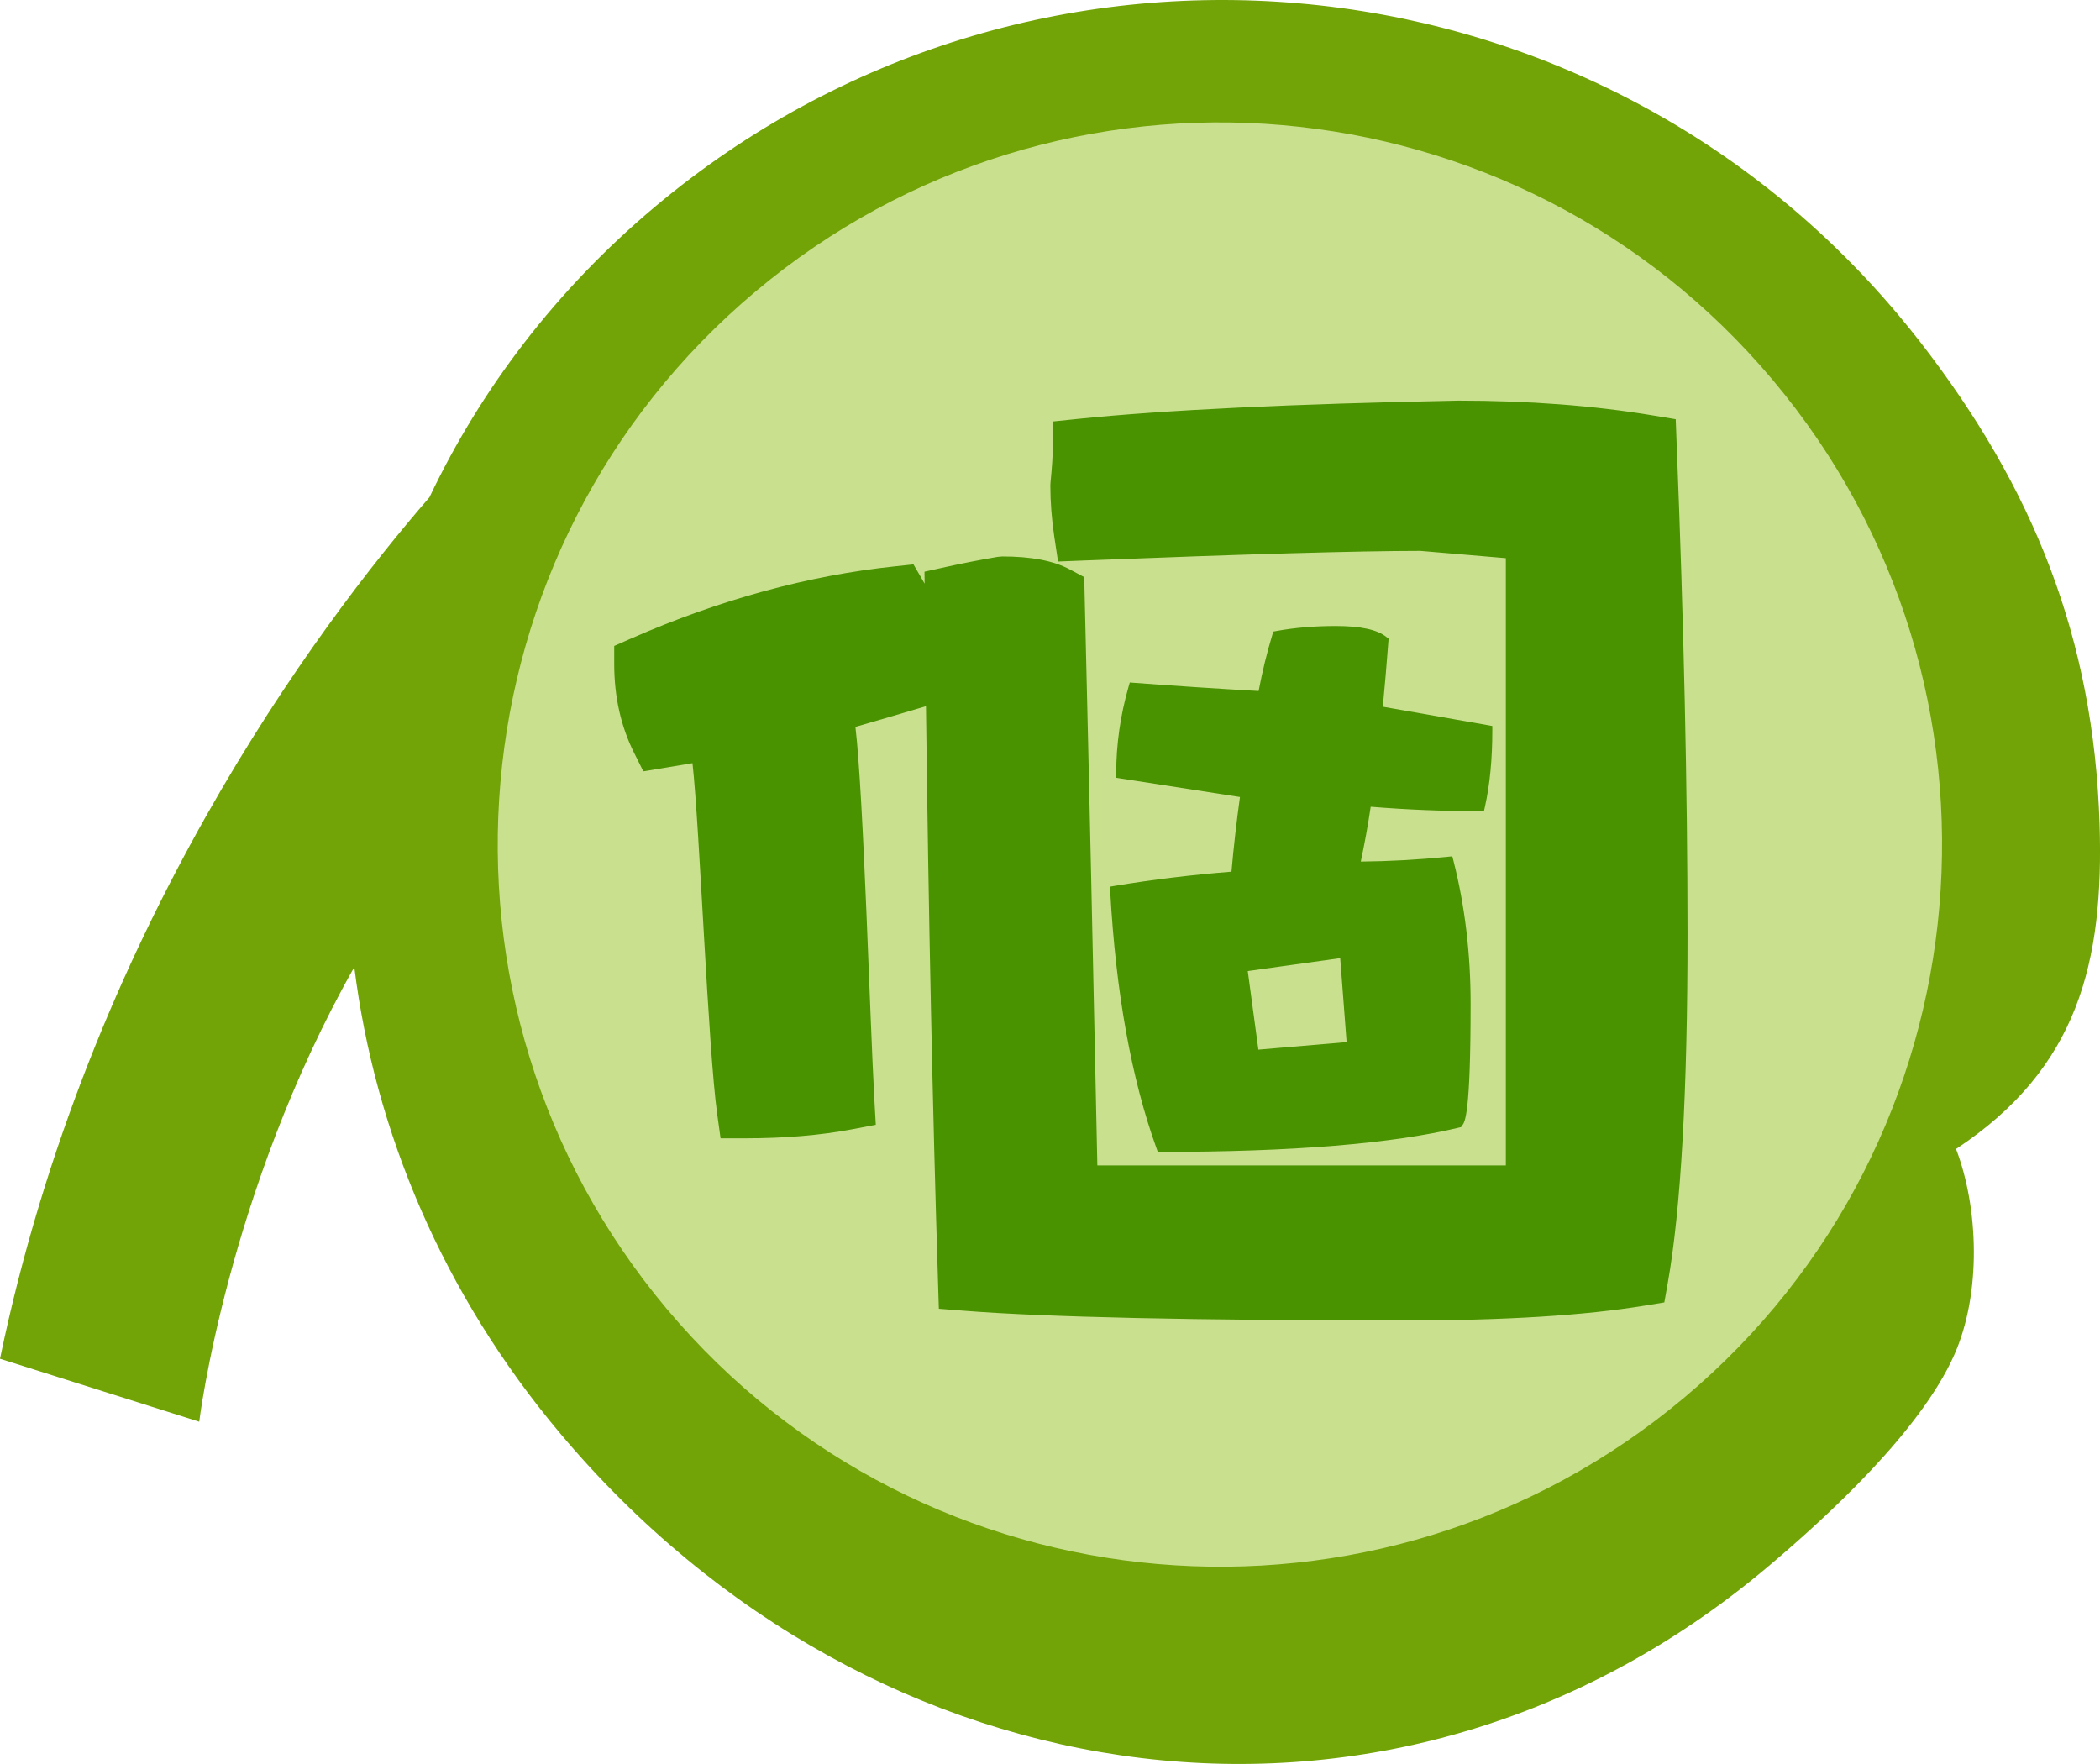
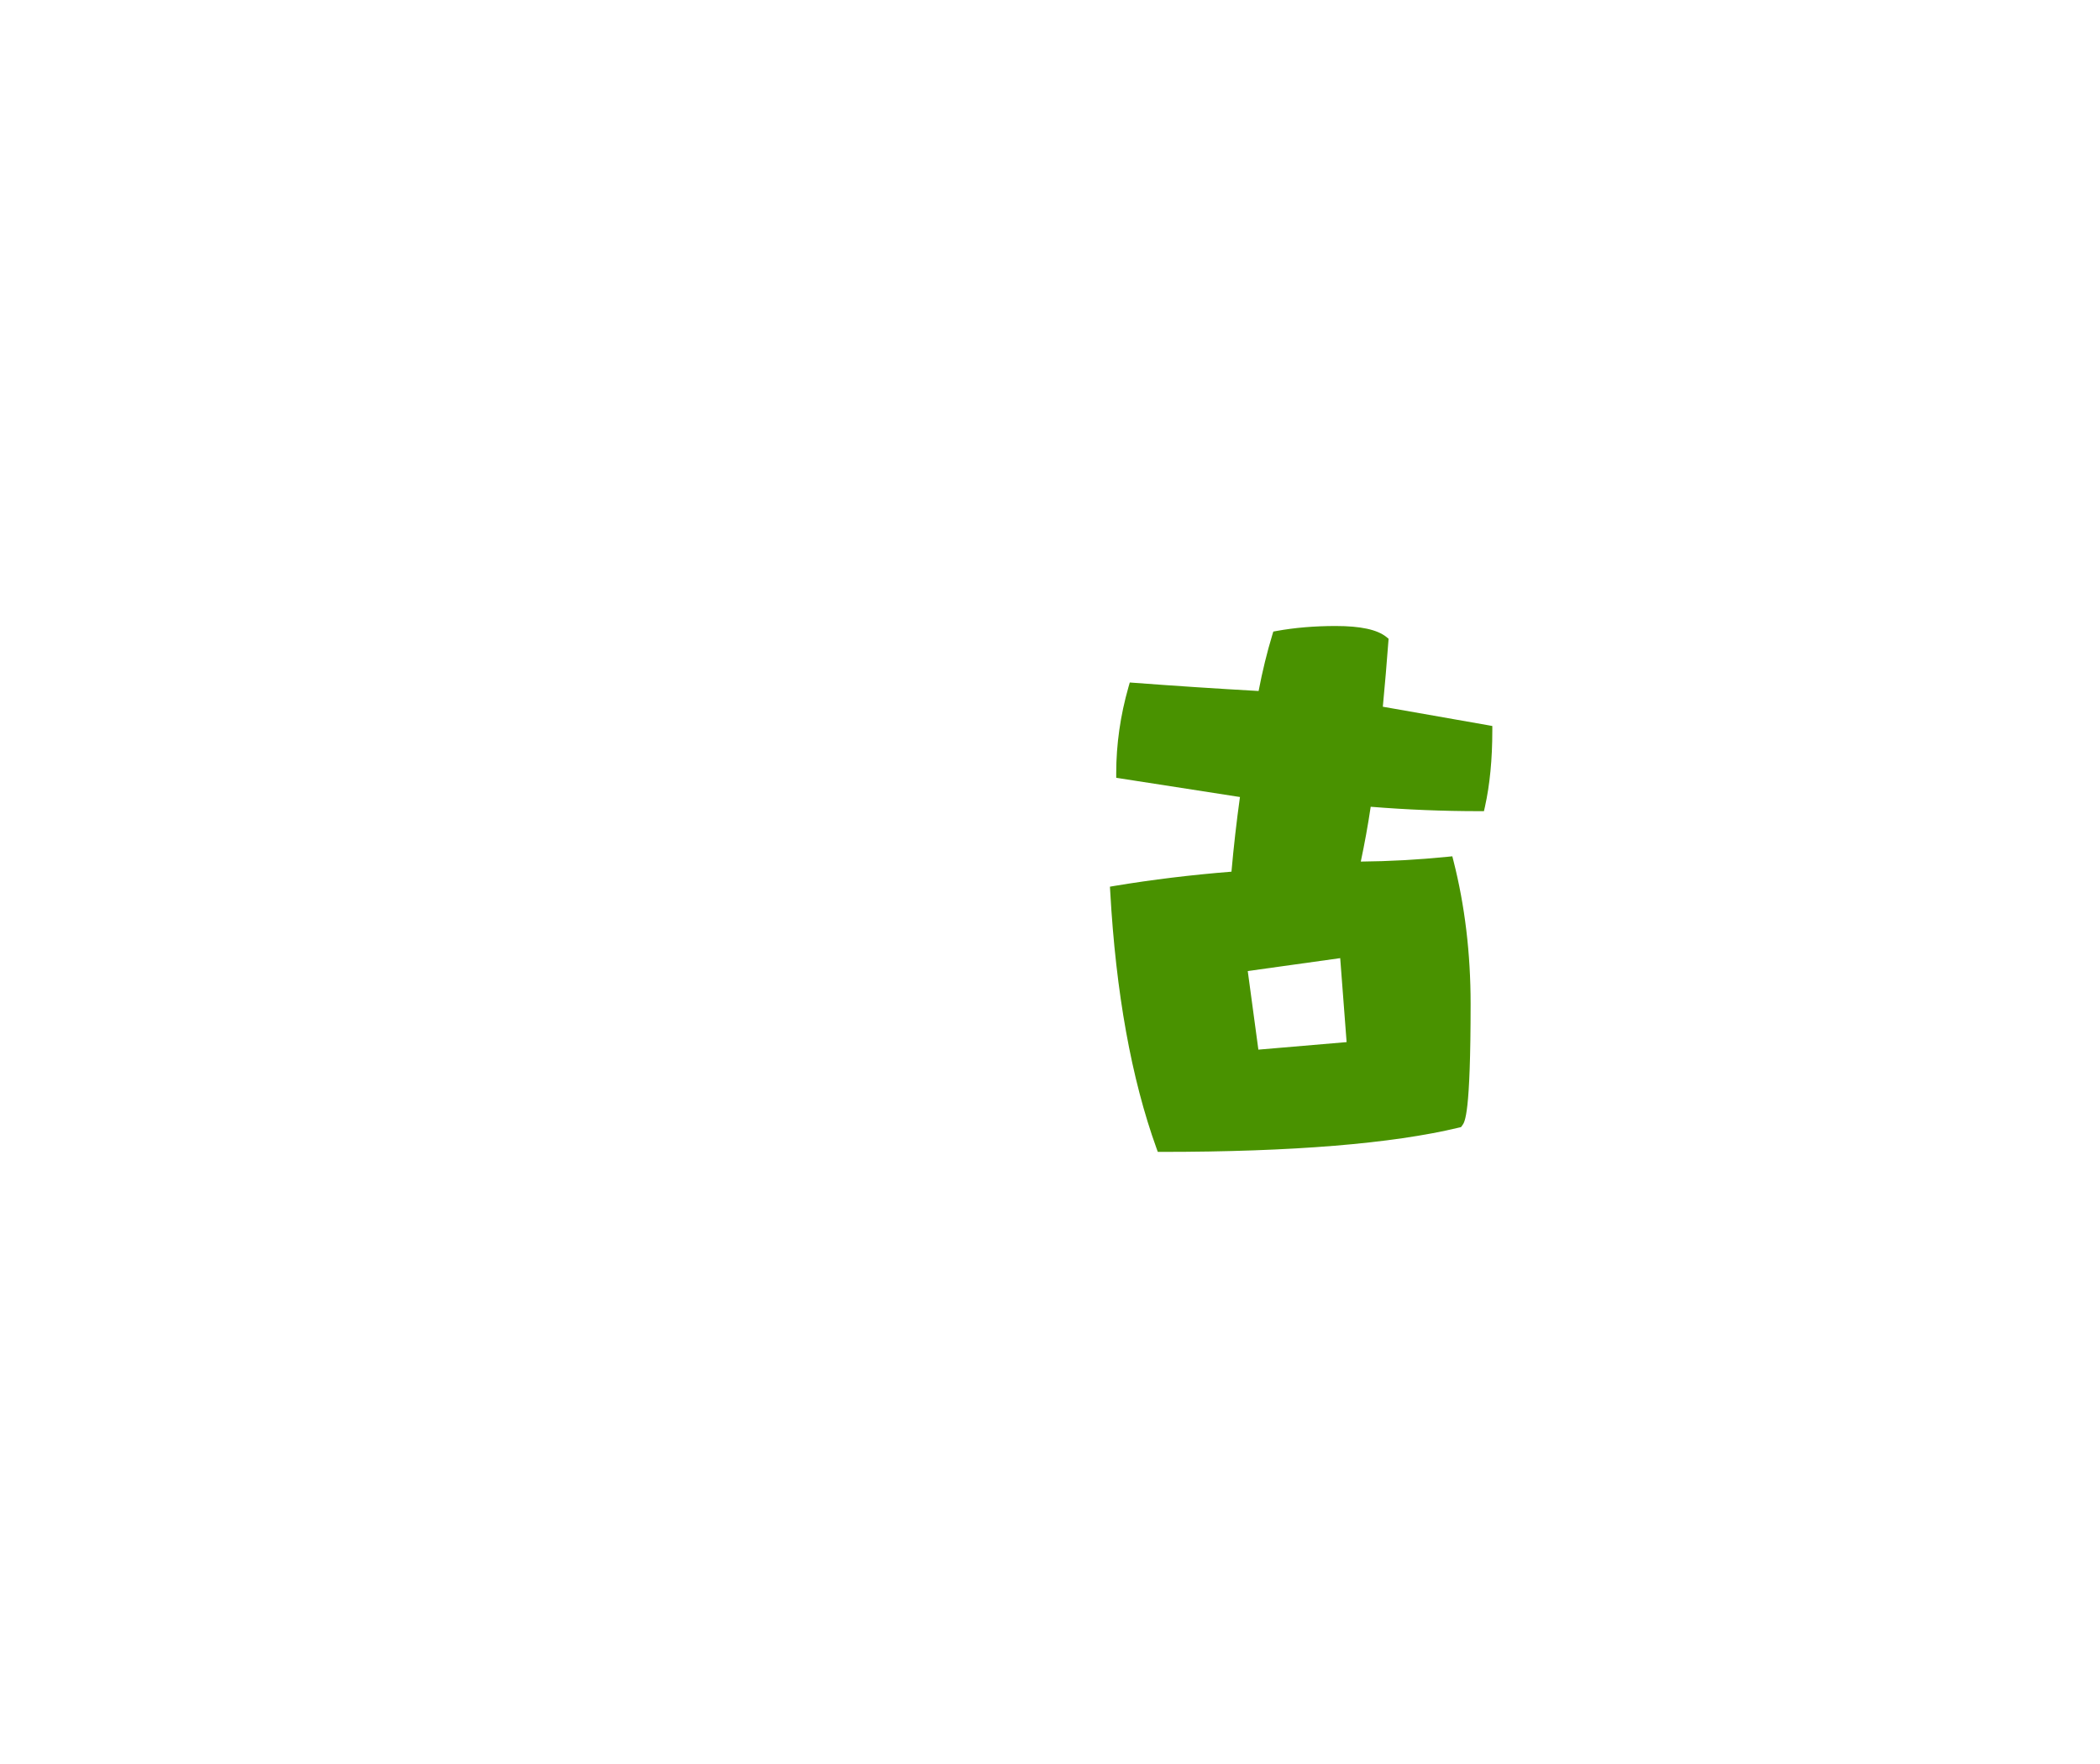
<svg xmlns="http://www.w3.org/2000/svg" version="1.1" id="レイヤー_1" x="0px" y="0px" width="150.277px" height="126.231px" viewBox="0 0 150.277 126.231" enable-background="new 0 0 150.277 126.231" xml:space="preserve">
  <g>
    <g>
      <g>
-         <path fill="#72A407" d="M135.84,22.529C113.402-4.174,73.565-7.634,46.861,14.803c-7.095,5.958-12.462,13.066-16.128,20.781     C22.676,44.87,6.335,66.716,0,97.233l14.257,4.507c0,0,1.987-16.405,11.096-32.534c1.471,11.802,6.359,23.406,14.721,33.354     c22.437,26.707,59.641,32.068,86.346,9.631c4.448-3.738,10.991-9.795,13.408-15.191c1.992-4.449,1.749-10.608,0.146-14.779     c8.751-5.782,10.59-13.377,10.271-23.285c-0.424-13.241-4.715-24.003-12.838-34.469C136.896,23.811,136.375,23.165,135.84,22.529     z" />
-       </g>
+         </g>
    </g>
-     <path fill="#C9E08E" d="M120.541,100.001c-21.853,18.361-54.448,15.531-72.811-6.319c-18.359-21.852-15.529-54.449,6.323-72.81   c21.85-18.359,54.447-15.529,72.807,6.321C145.223,49.045,142.392,81.643,120.541,100.001z" />
    <g>
      <g>
-         <path fill="#499200" d="M119.977,31.63l-0.062-1.629l-1.608-0.268c-4.237-0.707-8.913-1.064-13.935-1.064     c-0.003,0-0.006,0-0.006,0c-11.875,0.23-21.034,0.67-27.229,1.308l-1.799,0.185v1.81c0,0.619-0.055,1.482-0.163,2.566     l-0.011,0.199c0,1.188,0.096,2.425,0.282,3.67l0.268,1.775l1.794-0.071c11.555-0.455,19.672-0.688,24.134-0.69     c2.12,0.175,4.16,0.349,6.117,0.521v43.456H78.526c-0.282-13.686-0.587-27.443-0.911-40.929l-0.027-1.17l-1.032-0.551     c-1.171-0.623-2.752-0.927-4.834-0.927l-0.343,0.03c-1.34,0.231-2.562,0.471-3.635,0.709l-1.586,0.351l0.008,0.858     c-0.048-0.086-0.097-0.174-0.146-0.26l-0.653-1.122l-1.289,0.137c-6.231,0.651-12.599,2.394-18.927,5.172l-1.197,0.527v1.308     c0,2.325,0.479,4.459,1.424,6.345l0.66,1.321l3.517-0.585c0.521,4.707,1.114,20.447,1.77,25.119l0.239,1.727h1.743     c2.824,0,5.394-0.215,7.637-0.64l1.728-0.327l-0.099-1.755c-0.312-5.493-0.771-21.772-1.359-26.721     c1.647-0.473,3.339-0.969,5.049-1.48c0.187,15.067,0.476,28.938,0.866,41.326l0.056,1.794l1.787,0.141     c5.853,0.463,16.494,0.697,31.63,0.697c7.05,0,12.804-0.357,17.099-1.063l1.4-0.229l0.248-1.397     c0.938-5.282,1.412-13.689,1.412-24.99C120.756,56.453,120.497,44.617,119.977,31.63z" />
        <path fill="#499200" d="M79.782,63.391l-0.354,0.06l0.021,0.357c0.401,7.209,1.515,13.386,3.308,18.356l0.096,0.265h0.282     c9.327,0,16.485-0.585,21.276-1.74l0.14-0.033l0.086-0.115c0.194-0.259,0.601-0.797,0.601-8.713     c0-3.589-0.411-7.025-1.224-10.215l-0.085-0.335l-0.344,0.034c-2.104,0.211-4.19,0.325-6.206,0.343     c0.272-1.281,0.512-2.597,0.709-3.923c2.577,0.21,5.195,0.315,7.785,0.315h0.319l0.071-0.313     c0.351-1.576,0.528-3.409,0.528-5.446v-0.336l-0.331-0.06c-2.475-0.439-4.979-0.88-7.504-1.319     c0.151-1.597,0.286-3.16,0.396-4.653l0.017-0.211l-0.165-0.133c-0.656-0.523-1.843-0.779-3.622-0.779     c-1.51,0-2.932,0.119-4.223,0.354l-0.239,0.044l-0.071,0.232c-0.377,1.238-0.707,2.59-0.982,4.021     c-3.01-0.17-6-0.366-8.894-0.585l-0.325-0.024l-0.09,0.314c-0.584,2.042-0.88,4.115-0.88,6.162v0.342l0.34,0.054     c2.811,0.441,5.649,0.882,8.514,1.323c-0.244,1.761-0.449,3.555-0.607,5.343C85.249,62.606,82.446,62.949,79.782,63.391z      M89.29,69.489l6.616-0.924l0.458,6.009l-6.314,0.539L89.29,69.489z" />
      </g>
    </g>
  </g>
</svg>